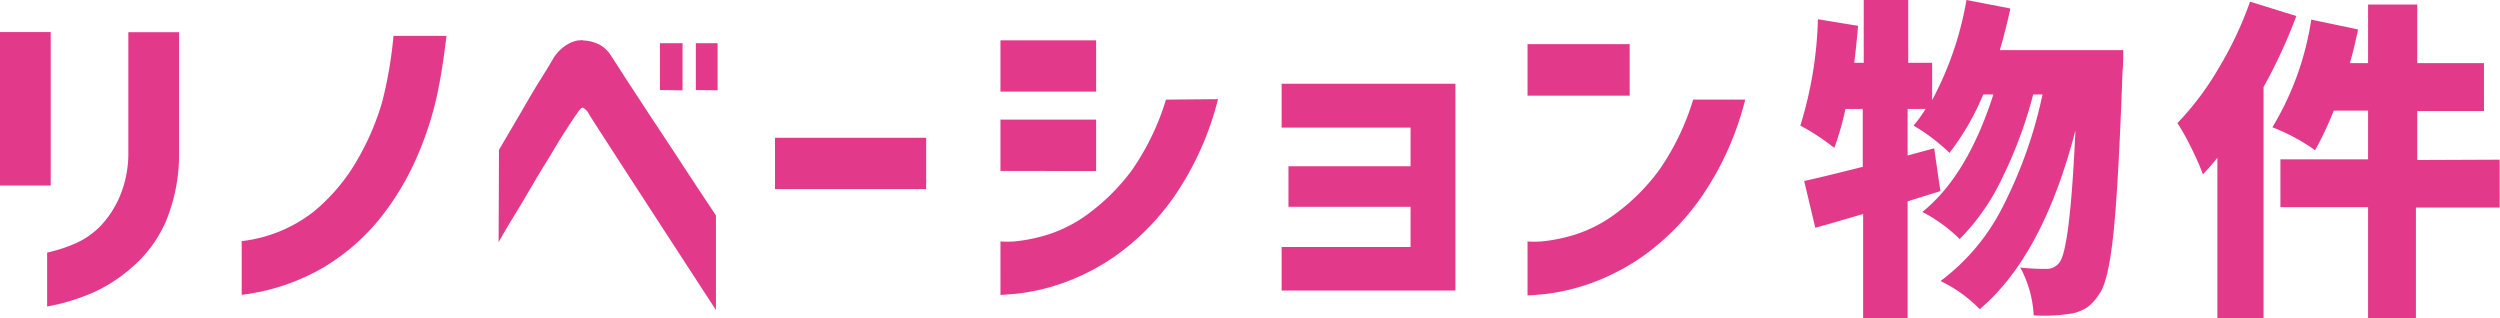
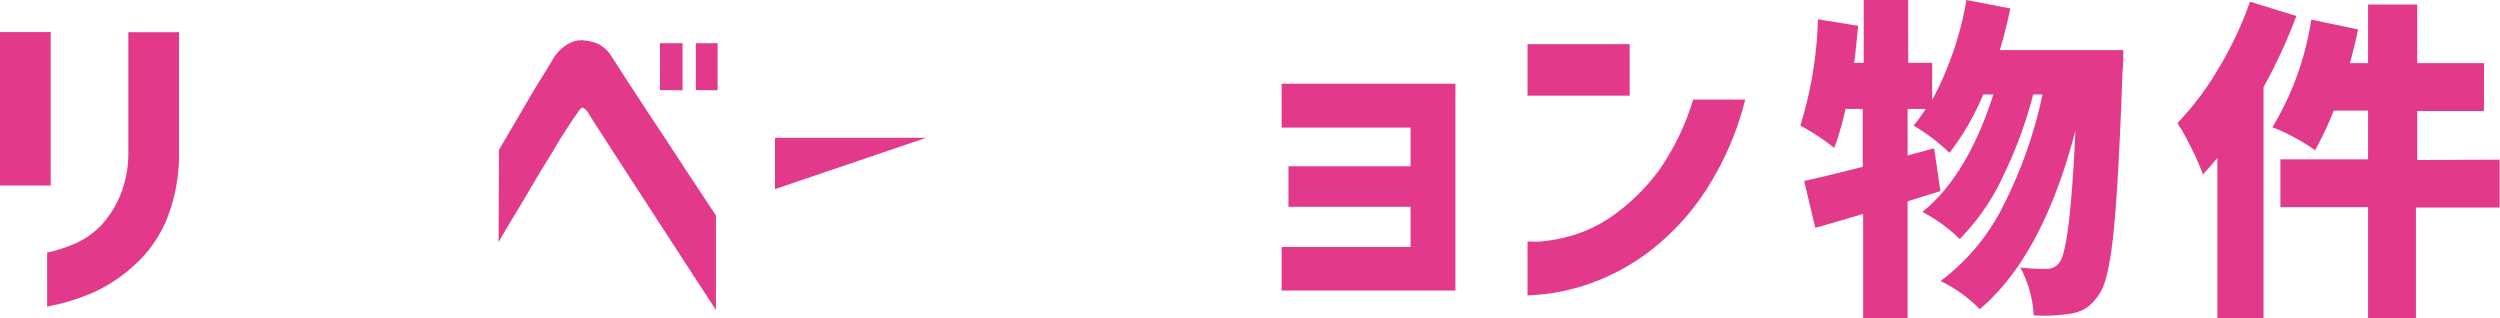
<svg xmlns="http://www.w3.org/2000/svg" width="209.03" height="26.62" viewBox="0 0 209.03 26.62">
  <defs>
    <style>.cls-1{fill:#e3398a;}</style>
  </defs>
  <g id="レイヤー_2" data-name="レイヤー 2">
    <g id="レイヤー_1-2" data-name="レイヤー 1">
      <path class="cls-1" d="M0,15.51V2.68H4.24V15.51Zm3.94,5.61a12.67,12.67,0,0,0,2.46-.81,6.74,6.74,0,0,0,2-1.41A8.41,8.41,0,0,0,10,16.46a9.27,9.27,0,0,0,.73-3.77v-10h4.24v10a14.62,14.62,0,0,1-1.1,5.82A10.66,10.66,0,0,1,11,22.38,12.8,12.8,0,0,1,7.7,24.5a18.58,18.58,0,0,1-2.64.89l-1.12.24Z" />
-       <path class="cls-1" d="M20.21,24.65V20.16a12,12,0,0,0,6-2.45,15.7,15.7,0,0,0,3.67-4.35,21.68,21.68,0,0,0,2.07-4.82A34.83,34.83,0,0,0,32.9,3h4.43c-.22,1.9-.49,3.6-.82,5.11a27.81,27.81,0,0,1-1.6,4.9,22.78,22.78,0,0,1-3,5.08,17.82,17.82,0,0,1-4.76,4.21A17.84,17.84,0,0,1,20.21,24.65Z" />
      <path class="cls-1" d="M41.72,12.53l1.86-3.17c.51-.88,1-1.73,1.51-2.55S46,5.36,46.24,4.92a3.57,3.57,0,0,1,1.08-1.13,2.7,2.7,0,0,1,1-.41c.27,0,.41-.06.41,0a3.34,3.34,0,0,1,1.35.33,2.68,2.68,0,0,1,1,.93c.21.32.65,1,1.29,2L54.57,10c.85,1.27,1.67,2.52,2.46,3.73s1.74,2.64,2.83,4.28v7.91Q49.5,10,49.27,9.58a1.31,1.31,0,0,0-.42-.51C48.75,9,48.7,9,48.7,9s0,0-.11.05a2.66,2.66,0,0,0-.38.5c-.17.21-.49.71-1,1.49s-1,1.67-1.65,2.7-1.4,2.38-2.39,4-1.48,2.5-1.48,2.52Zm13.46-5V3.61h1.89V7.55Zm3,0V3.61H60V7.55Z" />
-       <path class="cls-1" d="M64.8,15.81V11.52H77.44v4.29Z" />
-       <path class="cls-1" d="M83.65,7.66V3.37h8V7.66Zm18.19.63a25.06,25.06,0,0,1-3.67,8.15A20.44,20.44,0,0,1,93.4,21.3a18.44,18.44,0,0,1-4.69,2.42,17.57,17.57,0,0,1-3.63.83c-.94.08-1.42.12-1.43.1V20.19a9.38,9.38,0,0,0,1.12,0,13.83,13.83,0,0,0,2.8-.56,11.62,11.62,0,0,0,3.6-1.89,17,17,0,0,0,3.49-3.54,21,21,0,0,0,2.83-5.87Zm-18.19,6V10h8v4.3Z" />
+       <path class="cls-1" d="M64.8,15.81V11.52H77.44Z" />
      <path class="cls-1" d="M107.16,10.67V7h14.53V24.29H107.16V20.65h10.78V17.29H107.73V13.9h10.21V10.67Z" />
      <path class="cls-1" d="M127.72,8V3.69h8.54V8Zm18.2.33a25.06,25.06,0,0,1-3.67,8.15,20.44,20.44,0,0,1-4.77,4.86,18.44,18.44,0,0,1-4.69,2.42,17.57,17.57,0,0,1-3.63.83c-.94.08-1.42.12-1.44.1V20.19a9.52,9.52,0,0,0,1.13,0,13.83,13.83,0,0,0,2.8-.56,11.62,11.62,0,0,0,3.6-1.89,17,17,0,0,0,3.49-3.54,21,21,0,0,0,2.83-5.87Z" />
      <path class="cls-1" d="M167.21,4.19h10.32q0,1.3-.06,1.77-.34,9.52-.76,13.54c-.28,2.69-.67,4.37-1.18,5.07a4.23,4.23,0,0,1-1,1.12,3.73,3.73,0,0,1-1.28.52,14.76,14.76,0,0,1-3.21.16,9.37,9.37,0,0,0-1.12-4,18.7,18.7,0,0,0,2.3.11,1.3,1.3,0,0,0,1-.57q.87-1.23,1.31-11-2.72,10.48-8,14.94a11.44,11.44,0,0,0-3.28-2.35,17.73,17.73,0,0,0,5.28-6.36,37.7,37.7,0,0,0,3.25-9.24H170a36.62,36.62,0,0,1-2.55,6.9,18.44,18.44,0,0,1-3.6,5.19,12.62,12.62,0,0,0-3.12-2.27q3.75-3,5.94-9.82h-.85A21.29,21.29,0,0,1,163,12.78,16.22,16.22,0,0,0,160,10.5,11.23,11.23,0,0,0,161,9.11H159.5V13l2.22-.6.52,3.58-1.29.4-1.45.45v9.82h-3.72V17.89c-2.1.62-3.42,1-4,1.15l-.93-3.91q1-.2,4.9-1.18V9.11H154.3a23.48,23.48,0,0,1-.93,3.26,18.91,18.91,0,0,0-2.84-1.87A32.81,32.81,0,0,0,152,1.61l3.36.55c-.09,1-.2,2.07-.32,3.09h.79V0h3.72V5.25h2V8.37A27.53,27.53,0,0,0,164.42,0l3.67.71C167.85,1.84,167.56,3,167.21,4.19Z" />
      <path class="cls-1" d="M188.13.14,192,1.34a44,44,0,0,1-2.74,5.94V26.59H185.4V13.19c-.33.42-.73.88-1.21,1.39a20.14,20.14,0,0,0-.95-2.17,20.18,20.18,0,0,0-1.18-2.12,24.11,24.11,0,0,0,3.43-4.56A30.23,30.23,0,0,0,188.13.14ZM209,13.35v4h-7v9.27H198V17.32h-7.33v-4H198V9.25h-2.87a28.65,28.65,0,0,1-1.56,3.31A16.54,16.54,0,0,0,190,10.64a24.5,24.5,0,0,0,3.25-9l3.91.82c-.2,1-.43,1.94-.68,2.82H198V.38h4.11v4.9h5.58v4h-5.58v4.1Z" />
    </g>
  </g>
</svg>